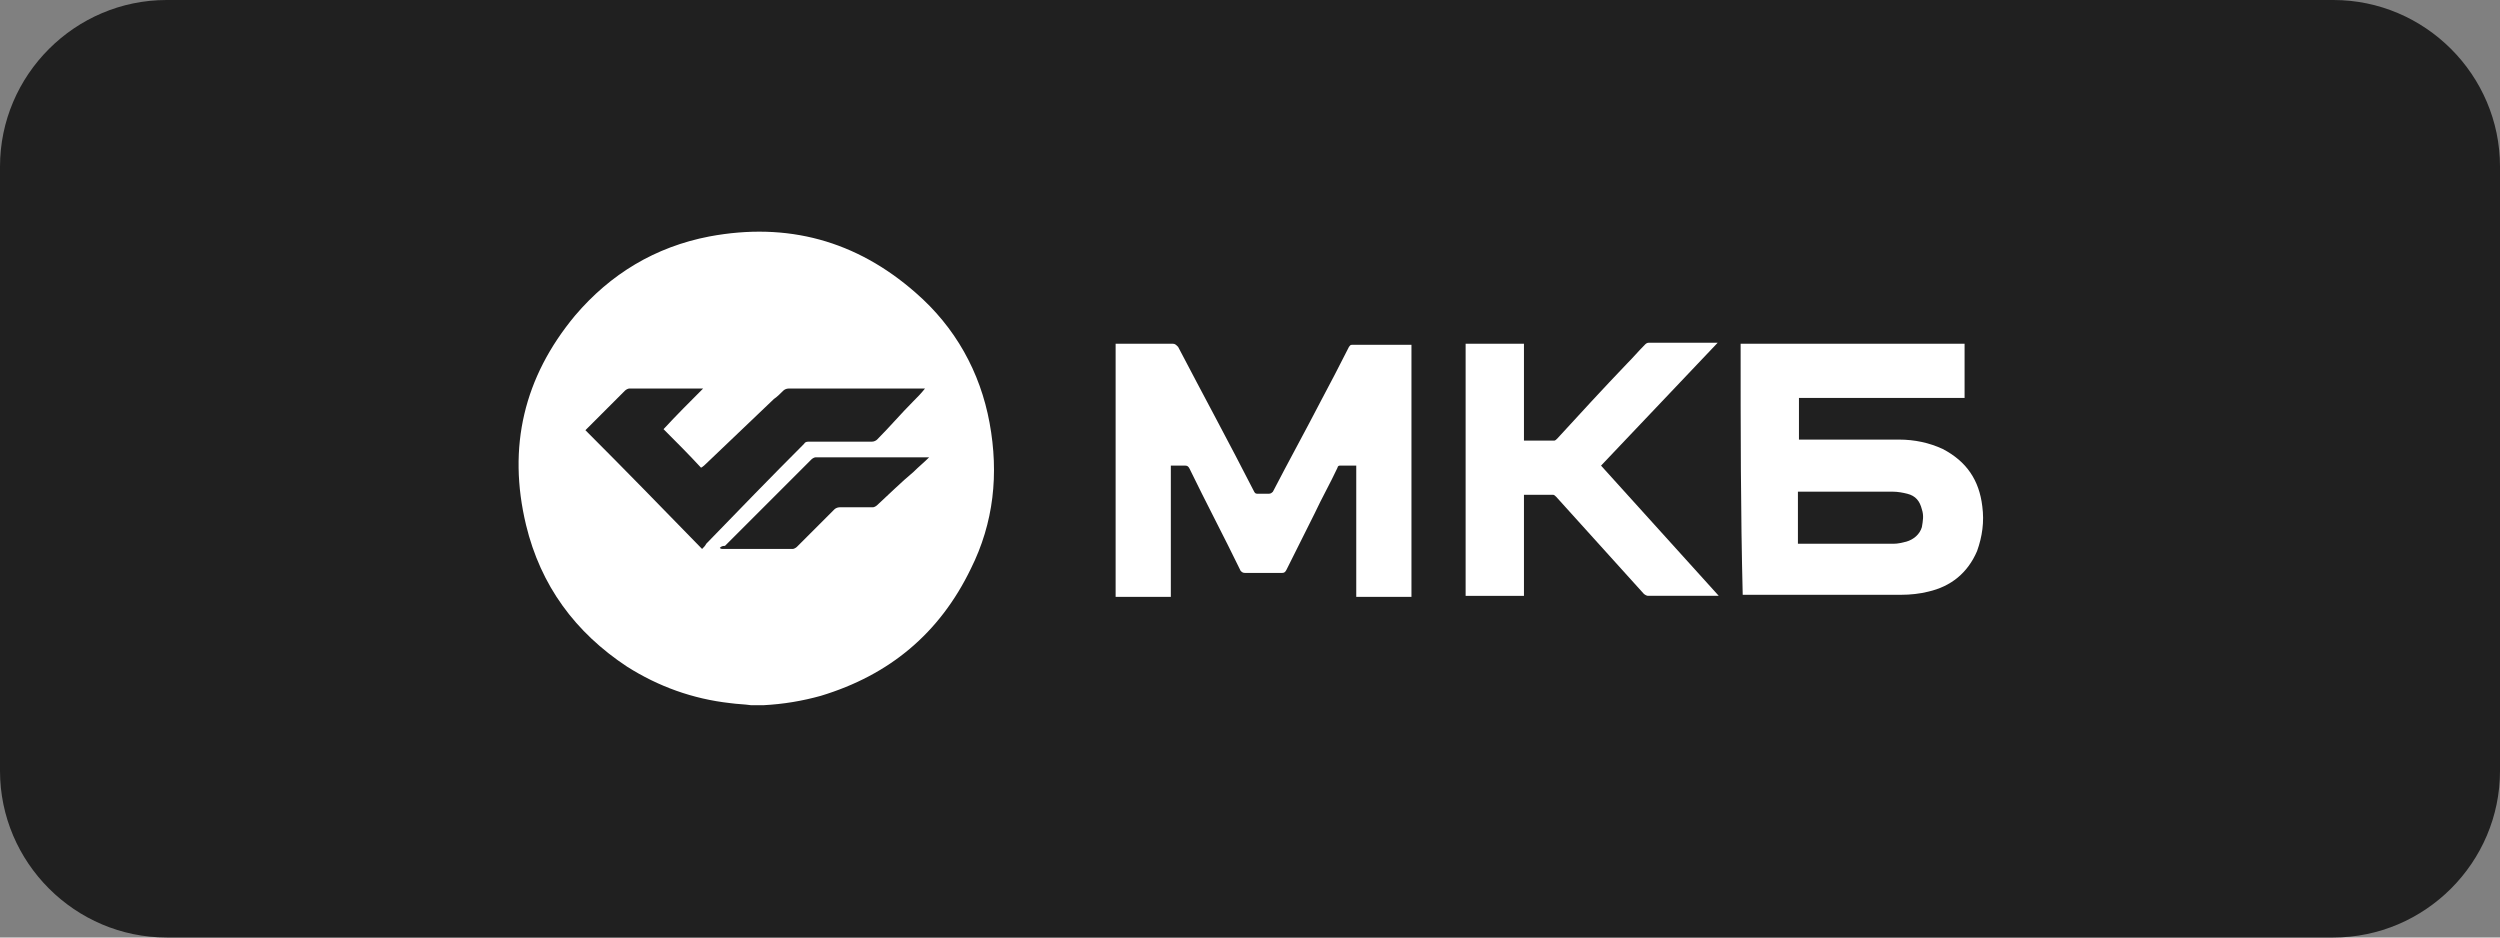
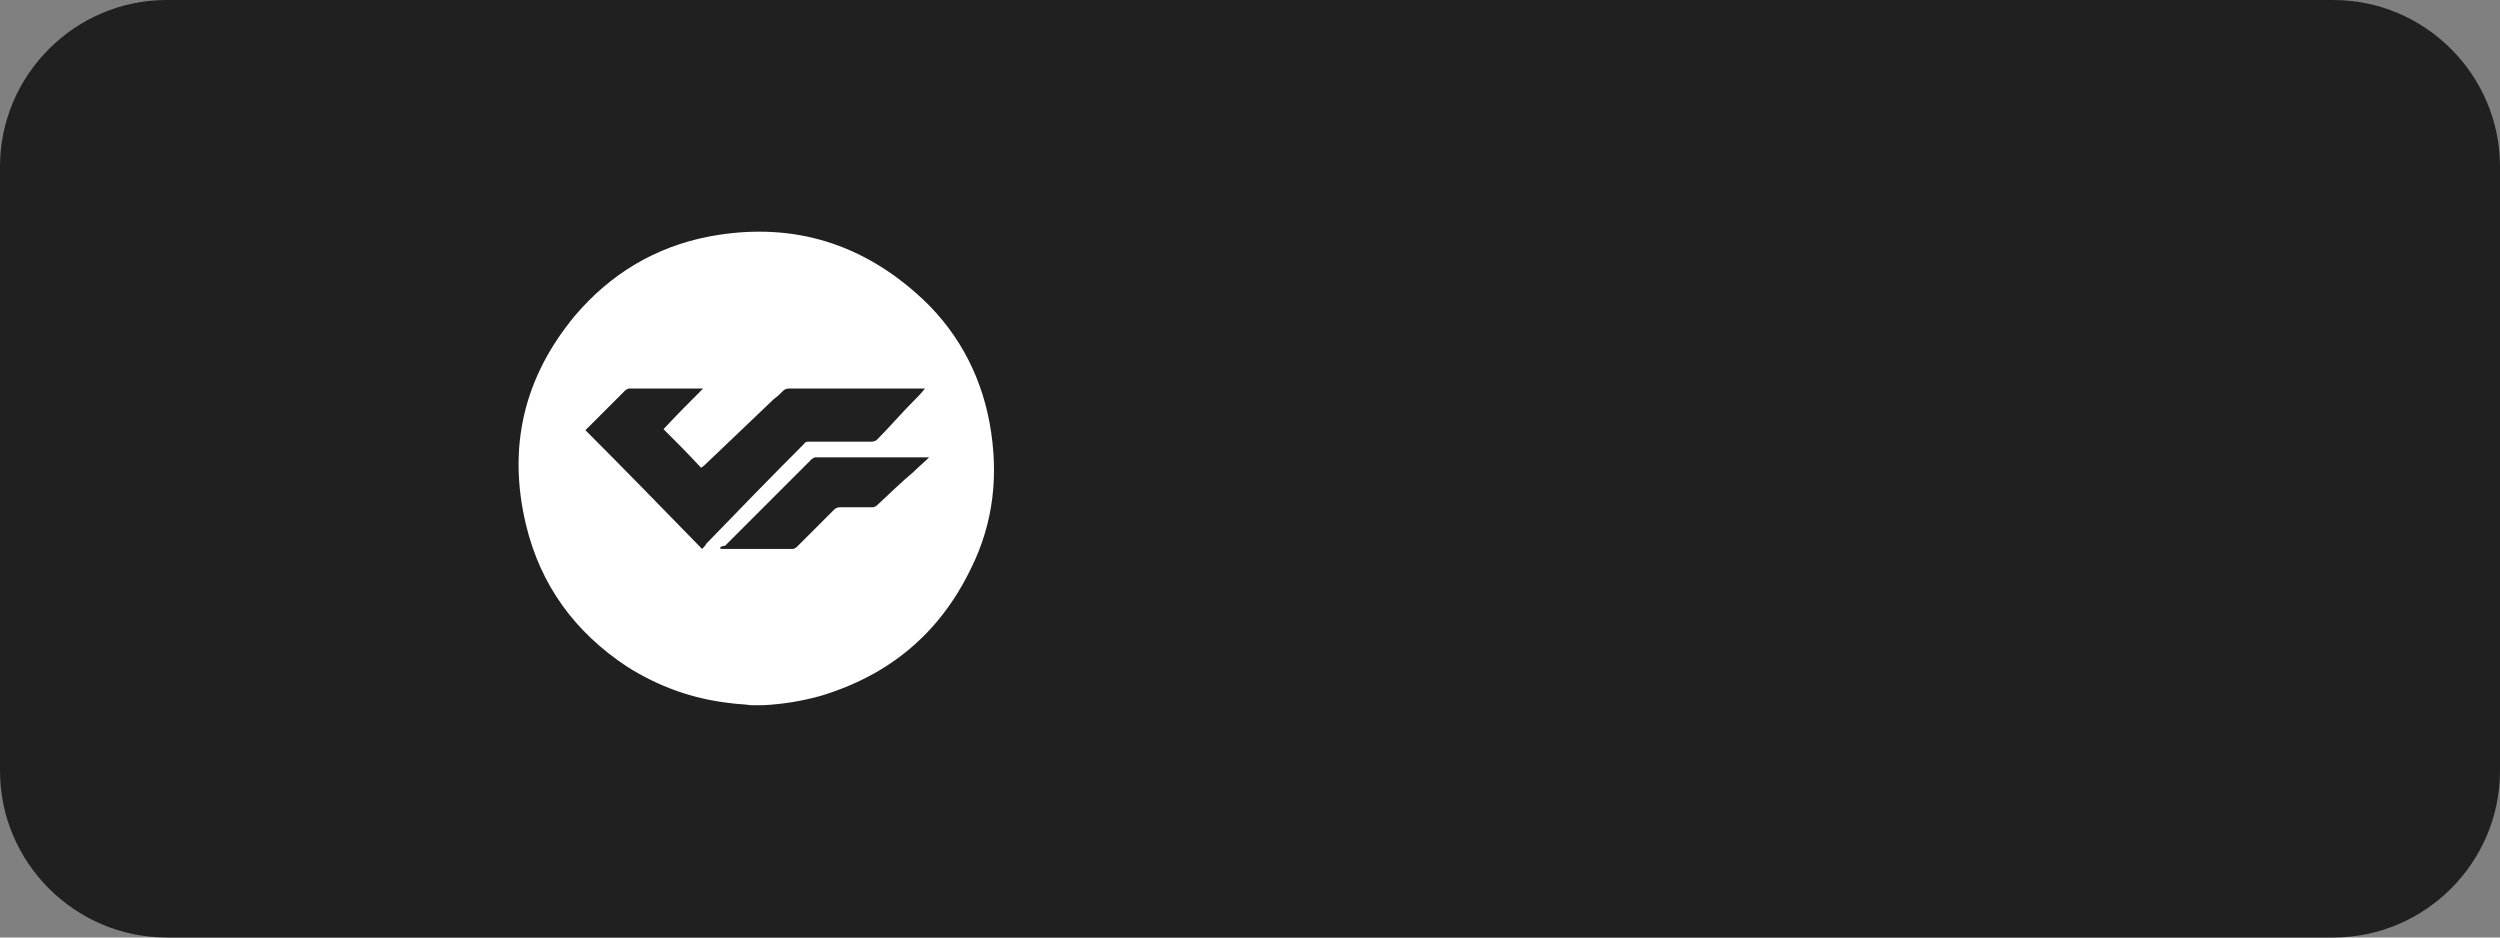
<svg xmlns="http://www.w3.org/2000/svg" id="Слой_1" x="0px" y="0px" viewBox="0 0 240 90" style="enable-background:new 0 0 240 90;" xml:space="preserve">
  <rect x="0" y="0" width="240" height="90" fill="#808080" stroke="none" />
  <style type="text/css"> .st0{fill:#202020;} .st1{fill:#FFFFFF;} </style>
  <path class="st0" d="M0,16C0,7.2,7.2,0,16,0h208c8.8,0,16,7.2,16,16v58c0,8.8-7.2,16-16,16H16C7.2,90,0,82.8,0,74V16z" />
  <g>
    <path class="st1" d="M72.1,67.7c-0.7-0.1-1.3-0.1-2-0.2c-3.6-0.4-6.9-1.6-9.9-3.5c-5-3.3-8.3-7.8-9.7-13.6 c-1.8-7.5-0.2-14.2,4.7-20.1c3.4-4,7.7-6.6,12.9-7.6c7.5-1.4,14.1,0.4,19.8,5.4c3.8,3.3,6.2,7.6,7.1,12.5c0.9,4.9,0.4,9.6-1.8,14 c-3,6.2-7.8,10.2-14.4,12.2c-1.8,0.5-3.6,0.8-5.5,0.9c-0.1,0-0.2,0-0.3,0C72.8,67.7,72.5,67.7,72.1,67.7z M67.4,52.7 c0.2-0.2,0.3-0.3,0.4-0.5c3.1-3.2,6.2-6.4,9.4-9.6c0.1-0.2,0.3-0.2,0.5-0.2c2,0,4,0,6,0c0.2,0,0.4-0.1,0.5-0.2 c1.2-1.2,2.3-2.5,3.5-3.7c0.4-0.4,0.7-0.7,1.1-1.2c-0.2,0-0.3,0-0.4,0c-1.9,0-3.8,0-5.7,0c-2.3,0-4.7,0-7,0c-0.2,0-0.4,0.1-0.5,0.2 c-0.3,0.3-0.6,0.6-0.9,0.8c-2.2,2.1-4.3,4.1-6.5,6.2c-0.1,0.1-0.3,0.3-0.5,0.4c-1.2-1.3-2.4-2.5-3.6-3.7c1.2-1.3,2.5-2.6,3.8-3.9 c-0.1,0-0.2,0-0.2,0c-2.3,0-4.6,0-6.9,0c-0.1,0-0.3,0.1-0.4,0.2c-1.2,1.2-2.4,2.4-3.6,3.6c-0.1,0.1-0.1,0.1-0.2,0.2 C60,45.1,63.7,48.9,67.4,52.7z M69.1,52.6C69.1,52.6,69.1,52.6,69.1,52.6c0.1,0.1,0.2,0.1,0.3,0.1c2.2,0,4.5,0,6.7,0 c0.1,0,0.3-0.1,0.4-0.2c1.2-1.2,2.4-2.4,3.6-3.6c0.1-0.1,0.3-0.2,0.5-0.2c1.1,0,2.1,0,3.2,0c0.1,0,0.3-0.1,0.4-0.2 c1.2-1.1,2.3-2.2,3.5-3.2c0.5-0.5,1-0.9,1.5-1.4c-0.1,0-0.2,0-0.3,0c-3.5,0-7.1,0-10.6,0c-0.1,0-0.3,0.1-0.4,0.2 c-1.5,1.5-3.1,3.1-4.6,4.6c-1.2,1.2-2.5,2.5-3.7,3.7C69.3,52.4,69.2,52.5,69.1,52.6z" />
-     <path class="st1" d="M107.1,33c0.7,0,1.4,0,2,0c1.2,0,2.4,0,3.5,0c0.2,0,0.3,0.1,0.5,0.3c2.4,4.6,4.9,9.2,7.3,13.9 c0.1,0.2,0.2,0.2,0.4,0.2c0.3,0,0.7,0,1,0c0.2,0,0.3-0.1,0.4-0.2c1.5-2.9,3.1-5.8,4.6-8.7c0.9-1.7,1.8-3.4,2.7-5.2 c0.1-0.1,0.1-0.2,0.3-0.2c1.8,0,3.6,0,5.5,0c0.1,0,0.1,0,0.2,0c0,8.1,0,16.1,0,24.2c-1.7,0-3.5,0-5.3,0c0-4.2,0-8.4,0-12.6 c-0.6,0-1.1,0-1.6,0c-0.1,0-0.2,0.1-0.2,0.2c-0.7,1.5-1.5,2.9-2.2,4.4c-0.9,1.8-1.8,3.6-2.7,5.4c-0.1,0.2-0.2,0.3-0.4,0.3 c-1.2,0-2.4,0-3.6,0c-0.2,0-0.3-0.1-0.4-0.2c-1.6-3.3-3.3-6.5-4.9-9.8c-0.1-0.2-0.2-0.3-0.4-0.3c-0.5,0-0.9,0-1.4,0 c0,4.2,0,8.4,0,12.6c-1.8,0-3.5,0-5.3,0C107.1,49.1,107.1,41.1,107.1,33z" />
-     <path class="st1" d="M167.1,33c7.2,0,14.3,0,21.5,0c0,1.7,0,3.4,0,5.2c-5.3,0-10.6,0-15.9,0c0,1.3,0,2.6,0,4c0.1,0,0.2,0,0.4,0 c3.1,0,6.1,0,9.2,0c1.5,0,2.9,0.3,4.2,0.9c2.3,1.2,3.5,3,3.8,5.5c0.2,1.5,0,2.9-0.5,4.3c-0.9,2.1-2.5,3.4-4.7,3.9 c-0.8,0.2-1.7,0.3-2.6,0.3c-5,0-9.9,0-14.9,0c-0.1,0-0.2,0-0.3,0C167.1,49.1,167.1,41.1,167.1,33z M172.6,47.2c0,1.7,0,3.3,0,5 c0.1,0,0.1,0,0.1,0c3,0,6.1,0,9.1,0c0.4,0,0.8-0.1,1.2-0.2c0.7-0.2,1.3-0.7,1.5-1.4c0.1-0.6,0.2-1.1,0-1.7 c-0.2-0.8-0.6-1.3-1.4-1.5c-0.4-0.1-0.9-0.2-1.4-0.2c-2.9,0-5.9,0-8.8,0C172.8,47.2,172.7,47.2,172.6,47.2z" />
-     <path class="st1" d="M153.7,44.7c3.8,4.2,7.5,8.3,11.3,12.5c-0.1,0-0.2,0-0.3,0c-2.2,0-4.3,0-6.5,0c-0.1,0-0.3-0.1-0.4-0.2 c-2.8-3.1-5.6-6.2-8.4-9.3c-0.1-0.1-0.2-0.2-0.3-0.2c-0.9,0-1.8,0-2.7,0c0,0-0.1,0-0.1,0c0,3.2,0,6.4,0,9.7c-1.9,0-3.7,0-5.6,0 c0-8.1,0-16.1,0-24.2c1.9,0,3.7,0,5.6,0c0,3.1,0,6.2,0,9.3c0.1,0,0.1,0,0.2,0c0.9,0,1.8,0,2.7,0c0.1,0,0.2-0.1,0.3-0.2 c2.2-2.4,4.4-4.8,6.7-7.2c0.6-0.6,1.1-1.2,1.7-1.8c0.1-0.1,0.2-0.2,0.4-0.2c2.1,0,4.2,0,6.4,0c0.1,0,0.1,0,0.2,0 C161.1,36.9,157.4,40.8,153.7,44.7z" />
  </g>
</svg>